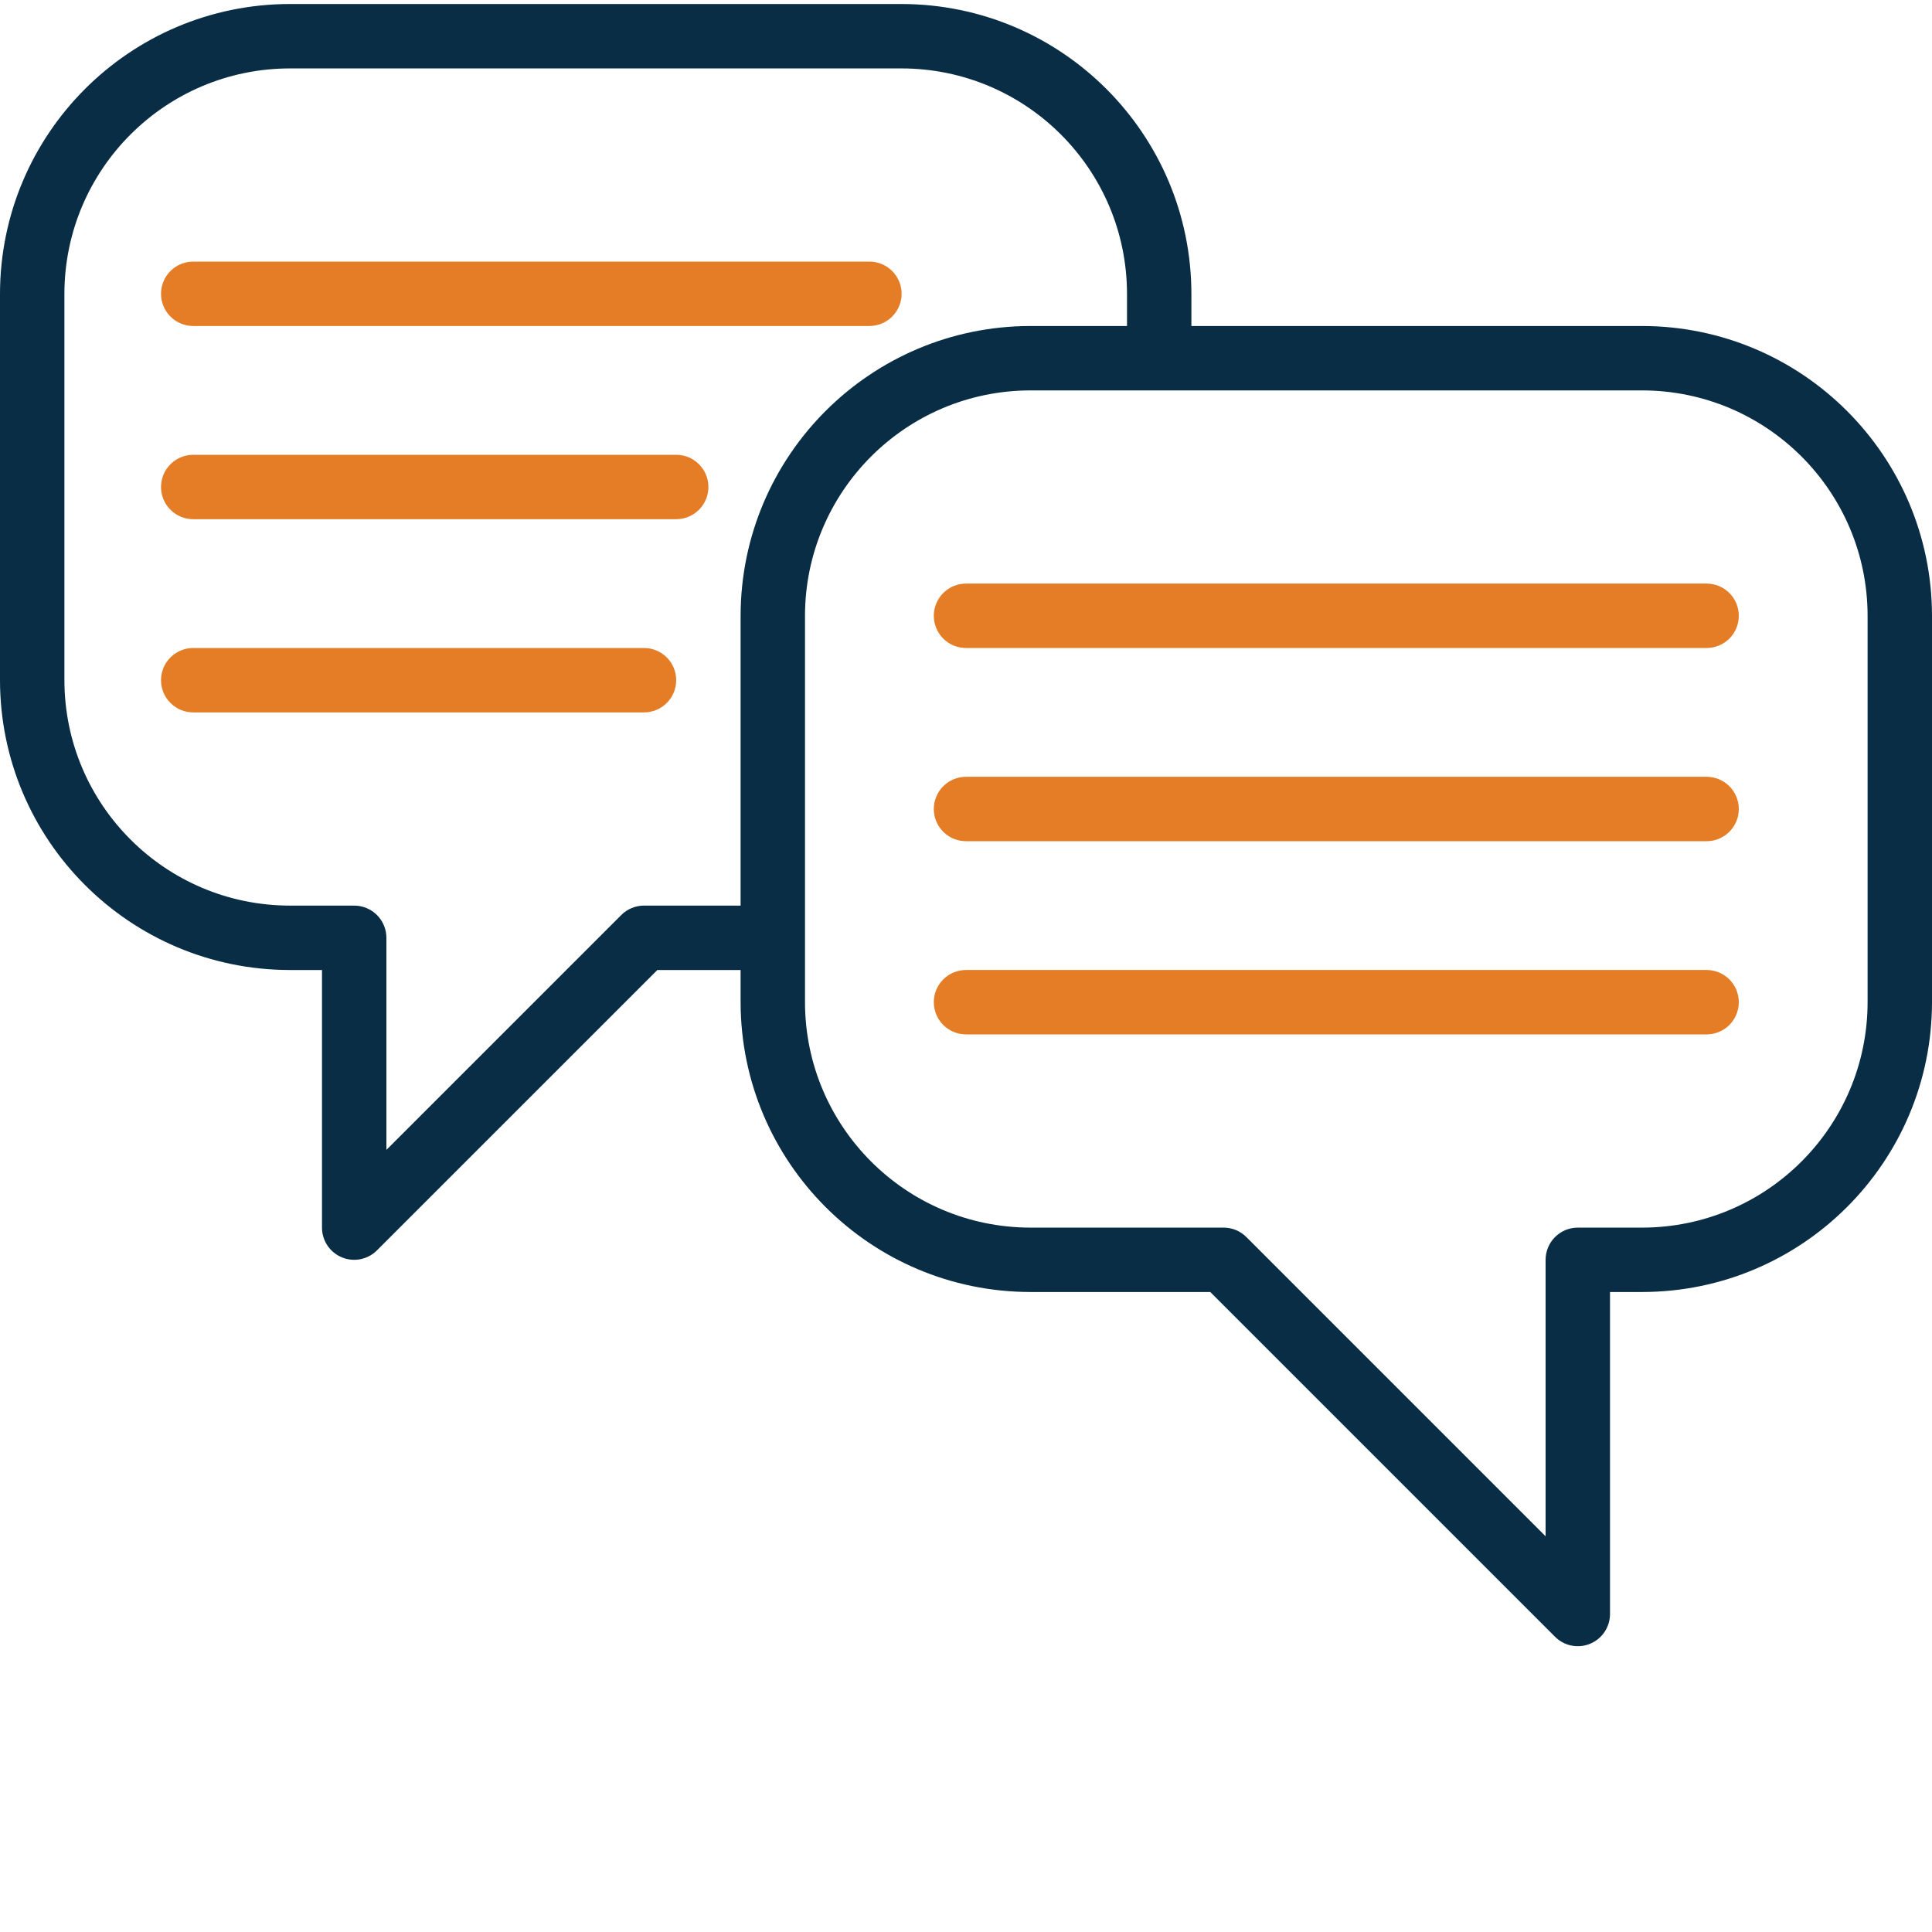
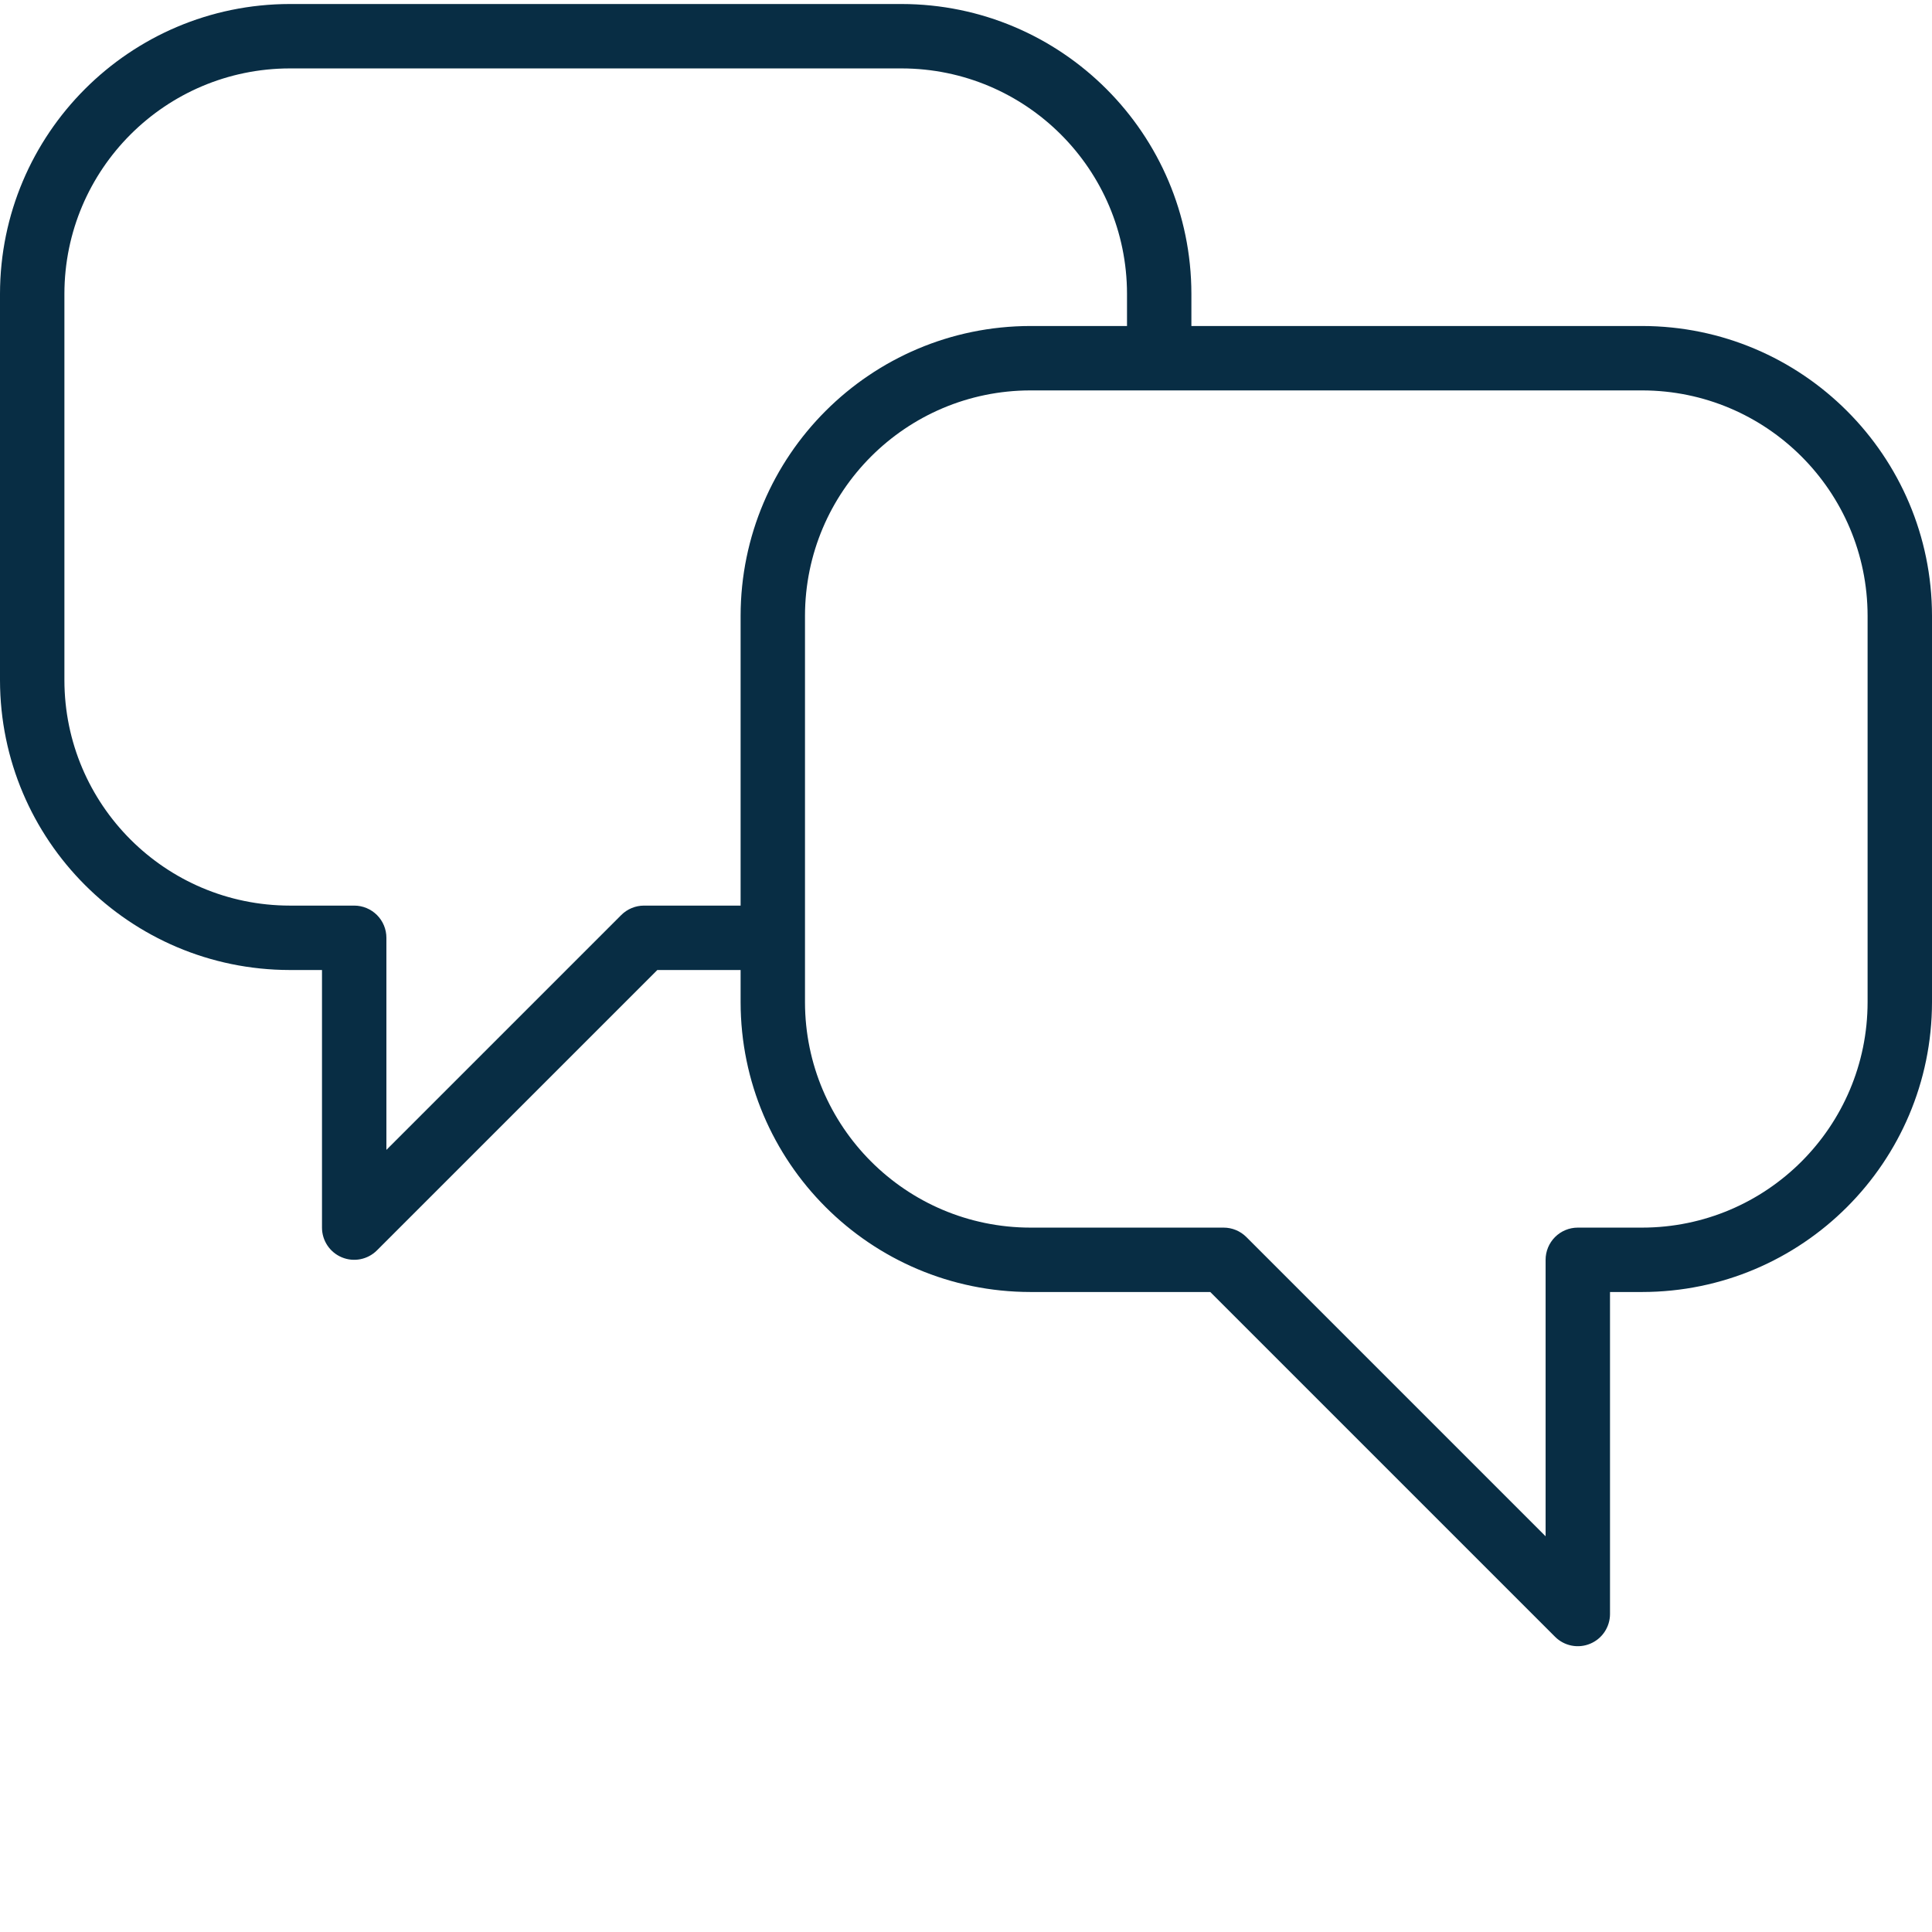
<svg xmlns="http://www.w3.org/2000/svg" width="80" height="80" viewBox="0 0 80 80" fill="none">
  <g id="Frame">
    <g id="Group">
      <path id="Vector" d="M68 13.499H49.333V12.166C49.325 5.542 43.958 0.174 37.333 0.166H12C5.376 0.174 0.008 5.542 0 12.166V28.166C0.008 34.79 5.376 40.158 12 40.166H13.333V50.833C13.333 51.372 13.658 51.858 14.156 52.064C14.654 52.271 15.228 52.156 15.609 51.775L27.219 40.166H30.667V41.499C30.674 48.124 36.042 53.492 42.667 53.499H50.115L64.391 67.775C64.577 67.962 64.815 68.089 65.073 68.14C65.332 68.192 65.6 68.165 65.844 68.064C66.087 67.963 66.295 67.793 66.442 67.573C66.588 67.354 66.667 67.096 66.667 66.833V53.499H68C74.624 53.492 79.992 48.124 80 41.499V25.499C79.992 18.875 74.624 13.507 68 13.499ZM26.667 37.499C26.313 37.499 25.974 37.64 25.724 37.89L16 47.614V38.833C16 38.479 15.86 38.14 15.61 37.89C15.359 37.64 15.02 37.499 14.667 37.499H12C6.848 37.493 2.672 33.318 2.667 28.166V12.166C2.672 7.014 6.848 2.839 12 2.833H37.333C42.486 2.839 46.661 7.014 46.667 12.166V13.499H42.667C36.042 13.507 30.674 18.875 30.667 25.499V37.499H26.667ZM77.333 41.499C77.328 46.652 73.152 50.827 68 50.833H65.333C64.98 50.833 64.641 50.973 64.391 51.223C64.141 51.473 64 51.812 64 52.166V63.614L51.609 51.223C51.359 50.973 51.02 50.833 50.667 50.833H42.667C37.514 50.827 33.339 46.652 33.333 41.499V25.499C33.339 20.347 37.514 16.172 42.667 16.166H68C73.152 16.172 77.328 20.347 77.333 25.499V41.499Z" fill="#082D44" />
-       <path id="Vector_2" d="M70.667 24.165H40C39.647 24.165 39.308 24.306 39.057 24.556C38.807 24.806 38.667 25.145 38.667 25.499C38.667 25.852 38.807 26.192 39.057 26.442C39.308 26.692 39.647 26.832 40 26.832H70.667C71.021 26.832 71.36 26.692 71.61 26.442C71.86 26.192 72 25.852 72 25.499C72 25.145 71.86 24.806 71.61 24.556C71.36 24.306 71.021 24.165 70.667 24.165ZM70.667 32.165H40C39.647 32.165 39.308 32.306 39.057 32.556C38.807 32.806 38.667 33.145 38.667 33.499C38.667 33.852 38.807 34.191 39.057 34.441C39.308 34.692 39.647 34.832 40 34.832H70.667C71.021 34.832 71.36 34.692 71.61 34.441C71.86 34.191 72 33.852 72 33.499C72 33.145 71.86 32.806 71.61 32.556C71.36 32.306 71.021 32.165 70.667 32.165ZM70.667 40.165H40C39.647 40.165 39.308 40.306 39.057 40.556C38.807 40.806 38.667 41.145 38.667 41.499C38.667 41.852 38.807 42.191 39.057 42.441C39.308 42.692 39.647 42.832 40 42.832H70.667C71.021 42.832 71.36 42.692 71.61 42.441C71.86 42.191 72 41.852 72 41.499C72 41.145 71.86 40.806 71.61 40.556C71.36 40.306 71.021 40.165 70.667 40.165ZM8 13.499H36C36.354 13.499 36.693 13.358 36.943 13.108C37.193 12.858 37.334 12.519 37.334 12.165C37.334 11.812 37.193 11.473 36.943 11.223C36.693 10.973 36.354 10.832 36 10.832H8C7.647 10.832 7.308 10.973 7.058 11.223C6.807 11.473 6.667 11.812 6.667 12.165C6.667 12.519 6.807 12.858 7.058 13.108C7.308 13.358 7.647 13.499 8 13.499ZM28 18.832H8C7.647 18.832 7.308 18.973 7.058 19.223C6.807 19.473 6.667 19.812 6.667 20.165C6.667 20.519 6.807 20.858 7.058 21.108C7.308 21.358 7.647 21.499 8 21.499H28C28.354 21.499 28.693 21.358 28.943 21.108C29.193 20.858 29.334 20.519 29.334 20.165C29.334 19.812 29.193 19.473 28.943 19.223C28.693 18.973 28.354 18.832 28 18.832ZM26.667 26.832H8C7.647 26.832 7.308 26.973 7.058 27.223C6.807 27.473 6.667 27.812 6.667 28.165C6.667 28.519 6.807 28.858 7.058 29.108C7.308 29.358 7.647 29.499 8 29.499H26.667C27.021 29.499 27.36 29.358 27.61 29.108C27.86 28.858 28 28.519 28 28.165C28 27.812 27.86 27.473 27.61 27.223C27.36 26.973 27.021 26.832 26.667 26.832Z" fill="#E47D25" />
    </g>
  </g>
</svg>